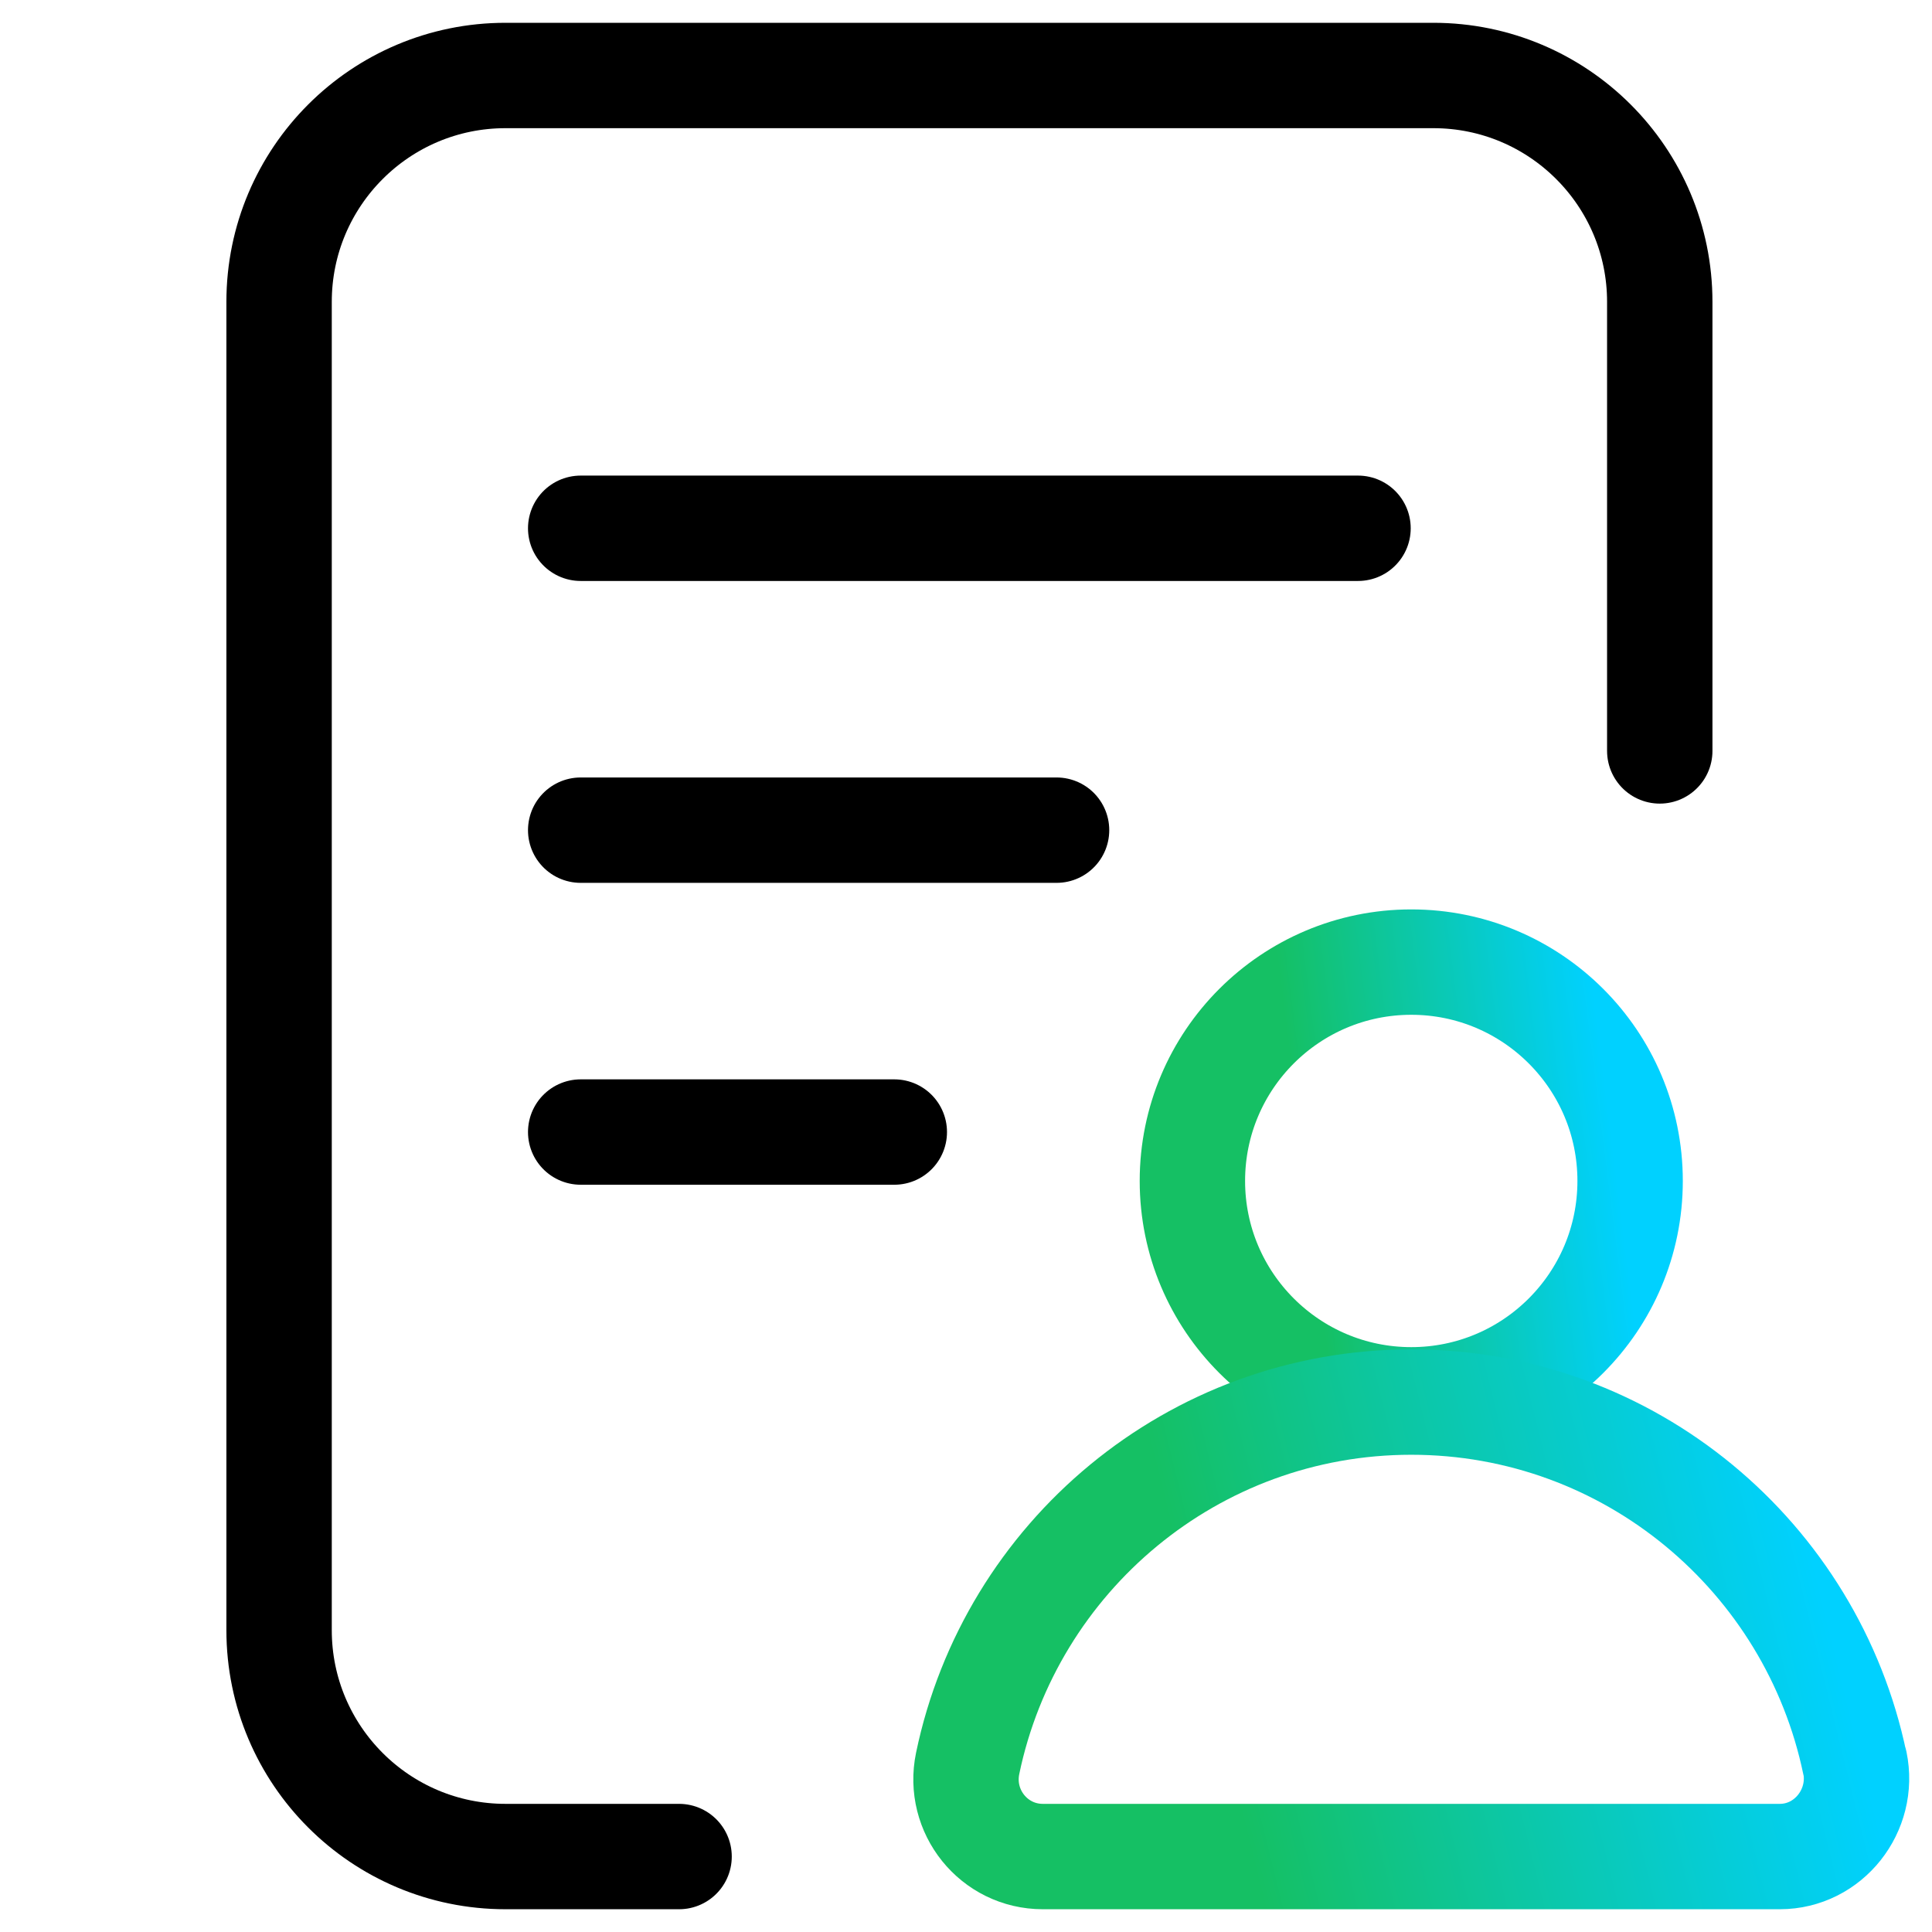
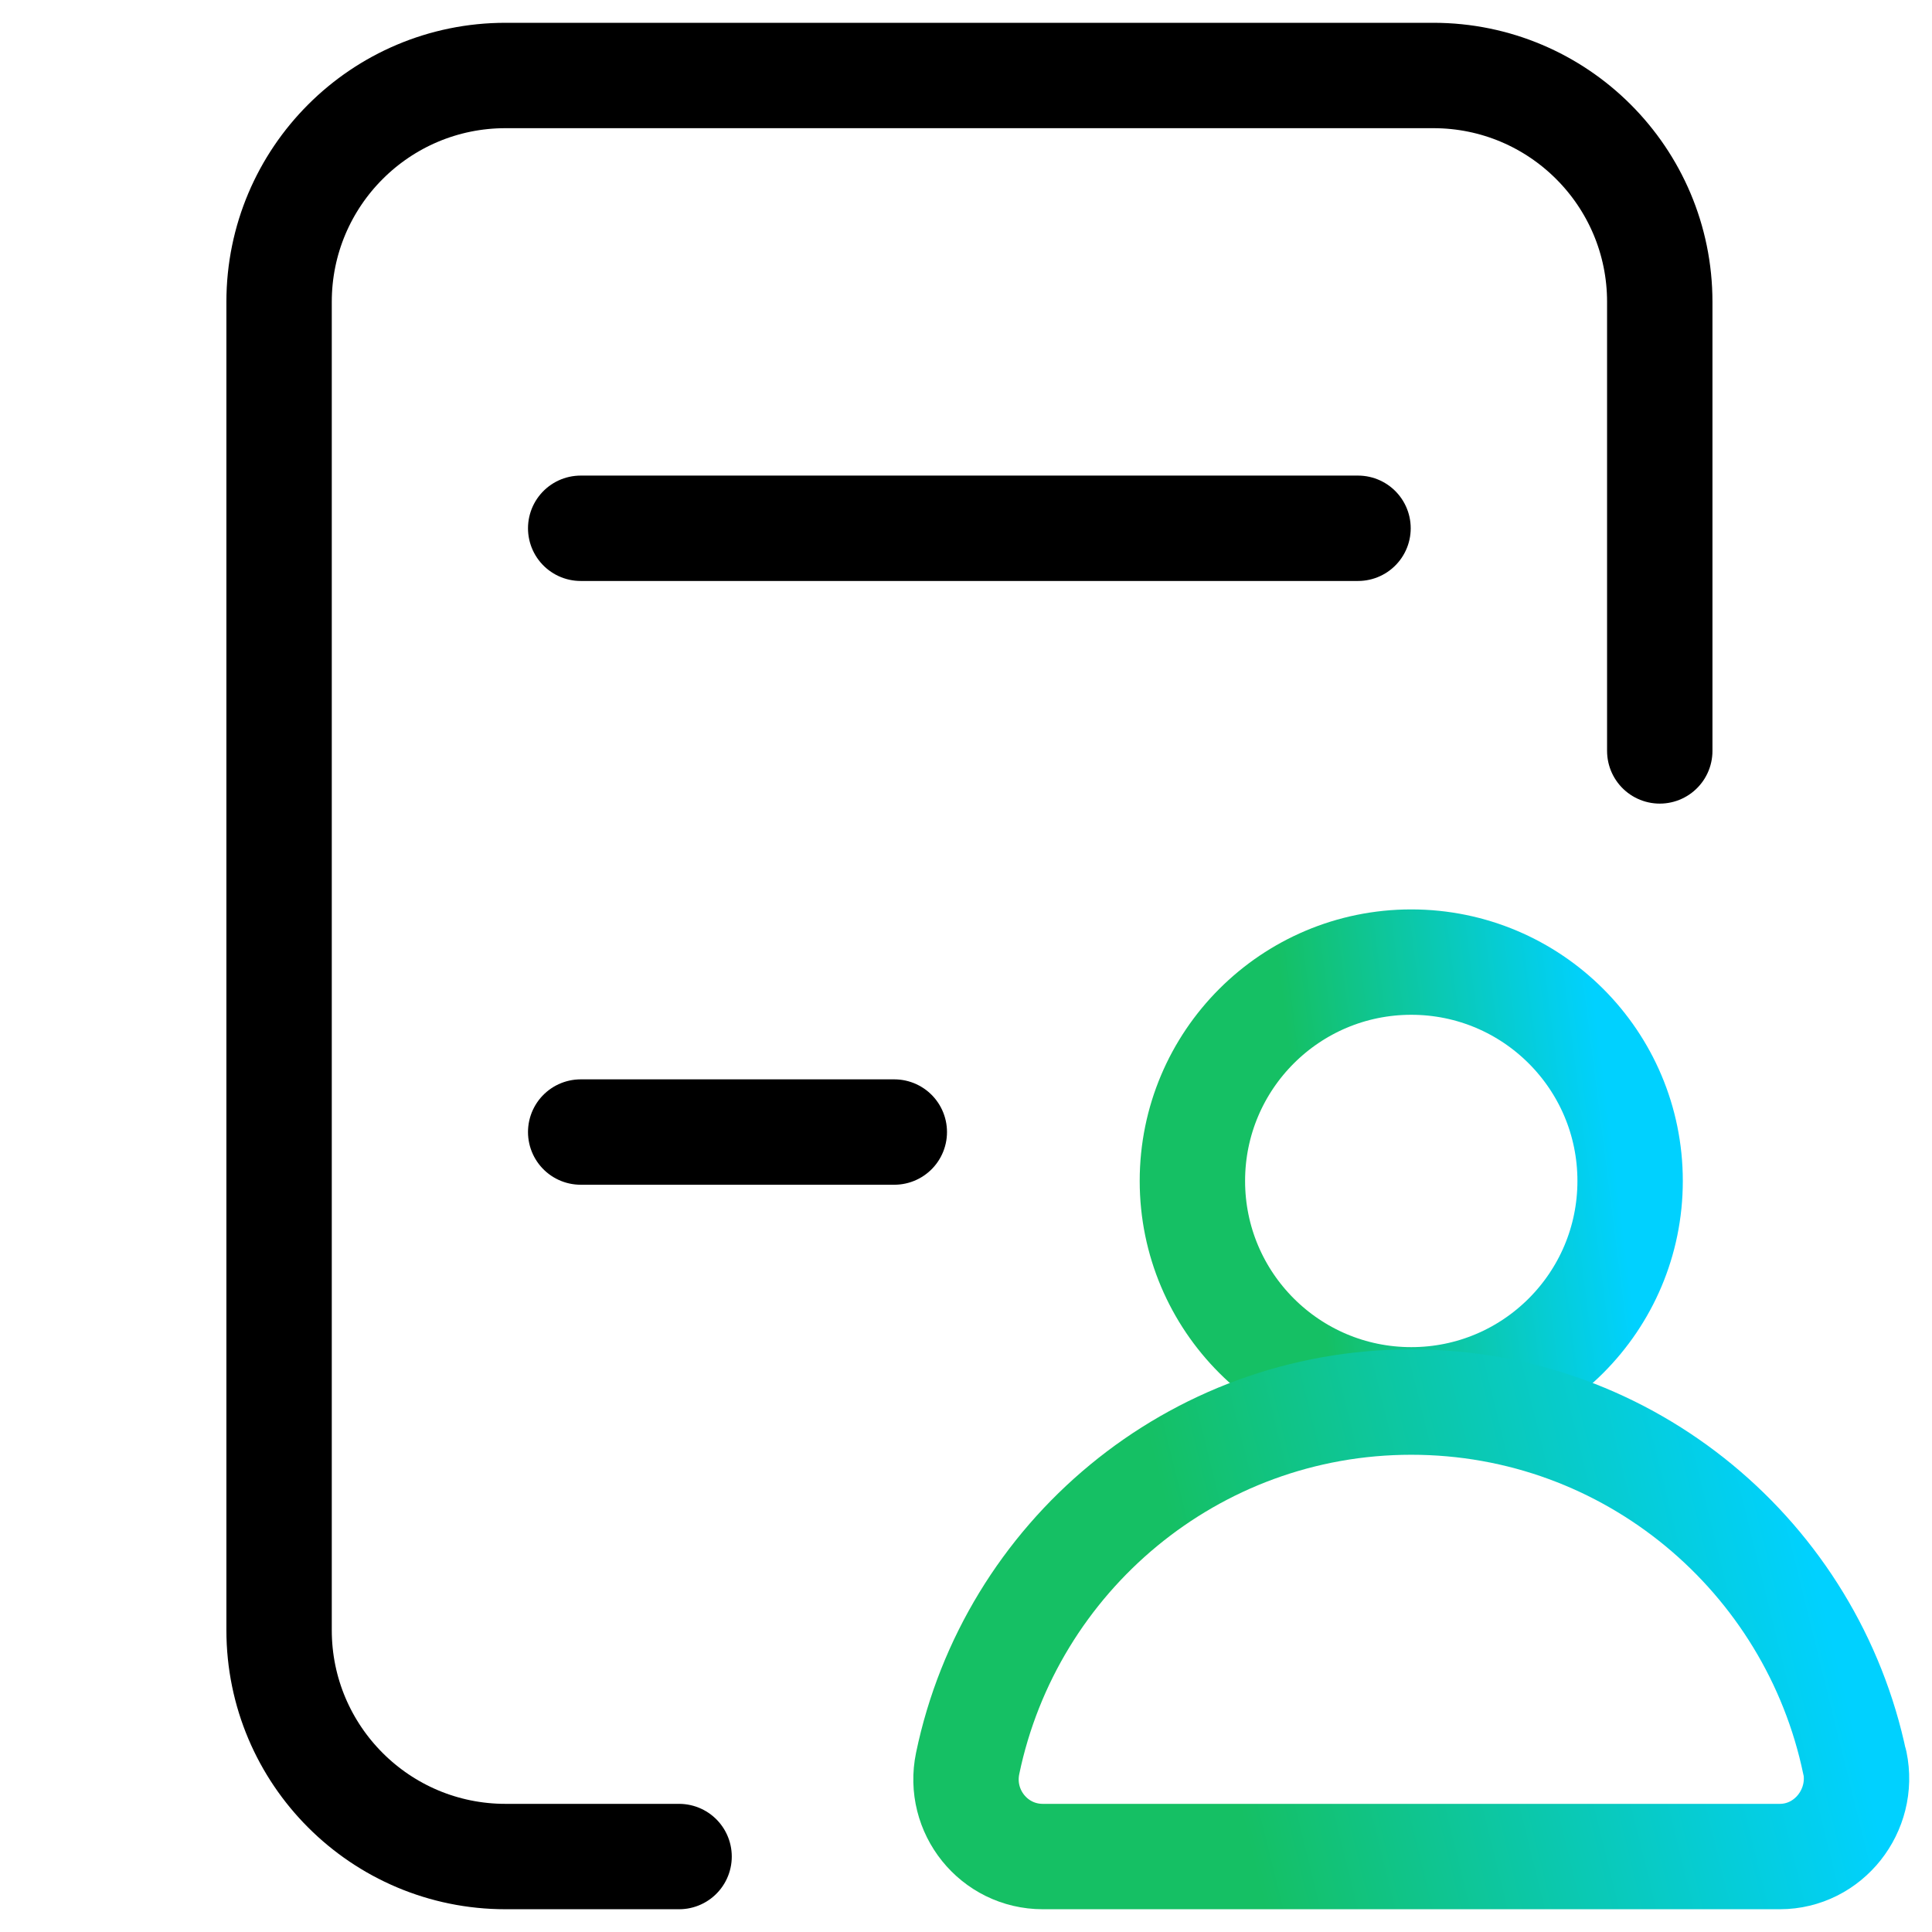
<svg xmlns="http://www.w3.org/2000/svg" width="55" height="55" viewBox="0 0 55 55" fill="none">
  <path d="M19.332 52.852H14.391C10.831 52.852 7.945 49.966 7.945 46.406V8.594C7.945 5.034 10.831 2.149 14.391 2.149H40.804C44.364 2.149 47.25 5.034 47.25 8.594V21.377" stroke="black" stroke-width="3" stroke-miterlimit="10" stroke-linecap="round" stroke-linejoin="round" />
  <path d="M16.531 15.039H38.66" stroke="black" stroke-width="3" stroke-miterlimit="10" stroke-linecap="round" stroke-linejoin="round" />
-   <path d="M16.531 23.633H30.078" stroke="black" stroke-width="3" stroke-miterlimit="10" stroke-linecap="round" stroke-linejoin="round" />
  <path d="M16.531 32.227H25.459" stroke="black" stroke-width="3" stroke-miterlimit="10" stroke-linecap="round" stroke-linejoin="round" />
  <path d="M33.945 33.619C33.945 30.178 36.735 27.389 40.176 27.389C43.617 27.389 46.406 30.178 46.406 33.619C46.406 37.06 43.617 39.85 40.176 39.85C36.735 39.85 33.945 37.06 33.945 33.619Z" stroke="url(#paint0_linear_15932_15715)" stroke-width="3" stroke-miterlimit="10" stroke-linecap="round" stroke-linejoin="round" />
  <path d="M40.176 39.914C46.394 39.914 51.585 44.328 52.804 50.201V50.173C53.088 51.538 52.057 52.852 50.666 52.852H29.686C28.294 52.852 27.264 51.567 27.547 50.201C28.767 44.328 33.957 39.914 40.176 39.914Z" stroke="url(#paint1_linear_15932_15715)" stroke-width="3" stroke-miterlimit="10" stroke-linecap="round" stroke-linejoin="round" />
  <defs>
    <linearGradient id="paint0_linear_15932_15715" x1="33.756" y1="38.346" x2="47.568" y2="36.606" gradientUnits="userSpaceOnUse">
      <stop offset="0.285" stop-color="#15C064" />
      <stop offset="0.918" stop-color="#00D1FF" />
    </linearGradient>
    <linearGradient id="paint1_linear_15932_15715" x1="27.115" y1="51.291" x2="54.02" y2="44.648" gradientUnits="userSpaceOnUse">
      <stop offset="0.285" stop-color="#15C064" />
      <stop offset="0.918" stop-color="#00D1FF" />
    </linearGradient>
  </defs>
</svg>